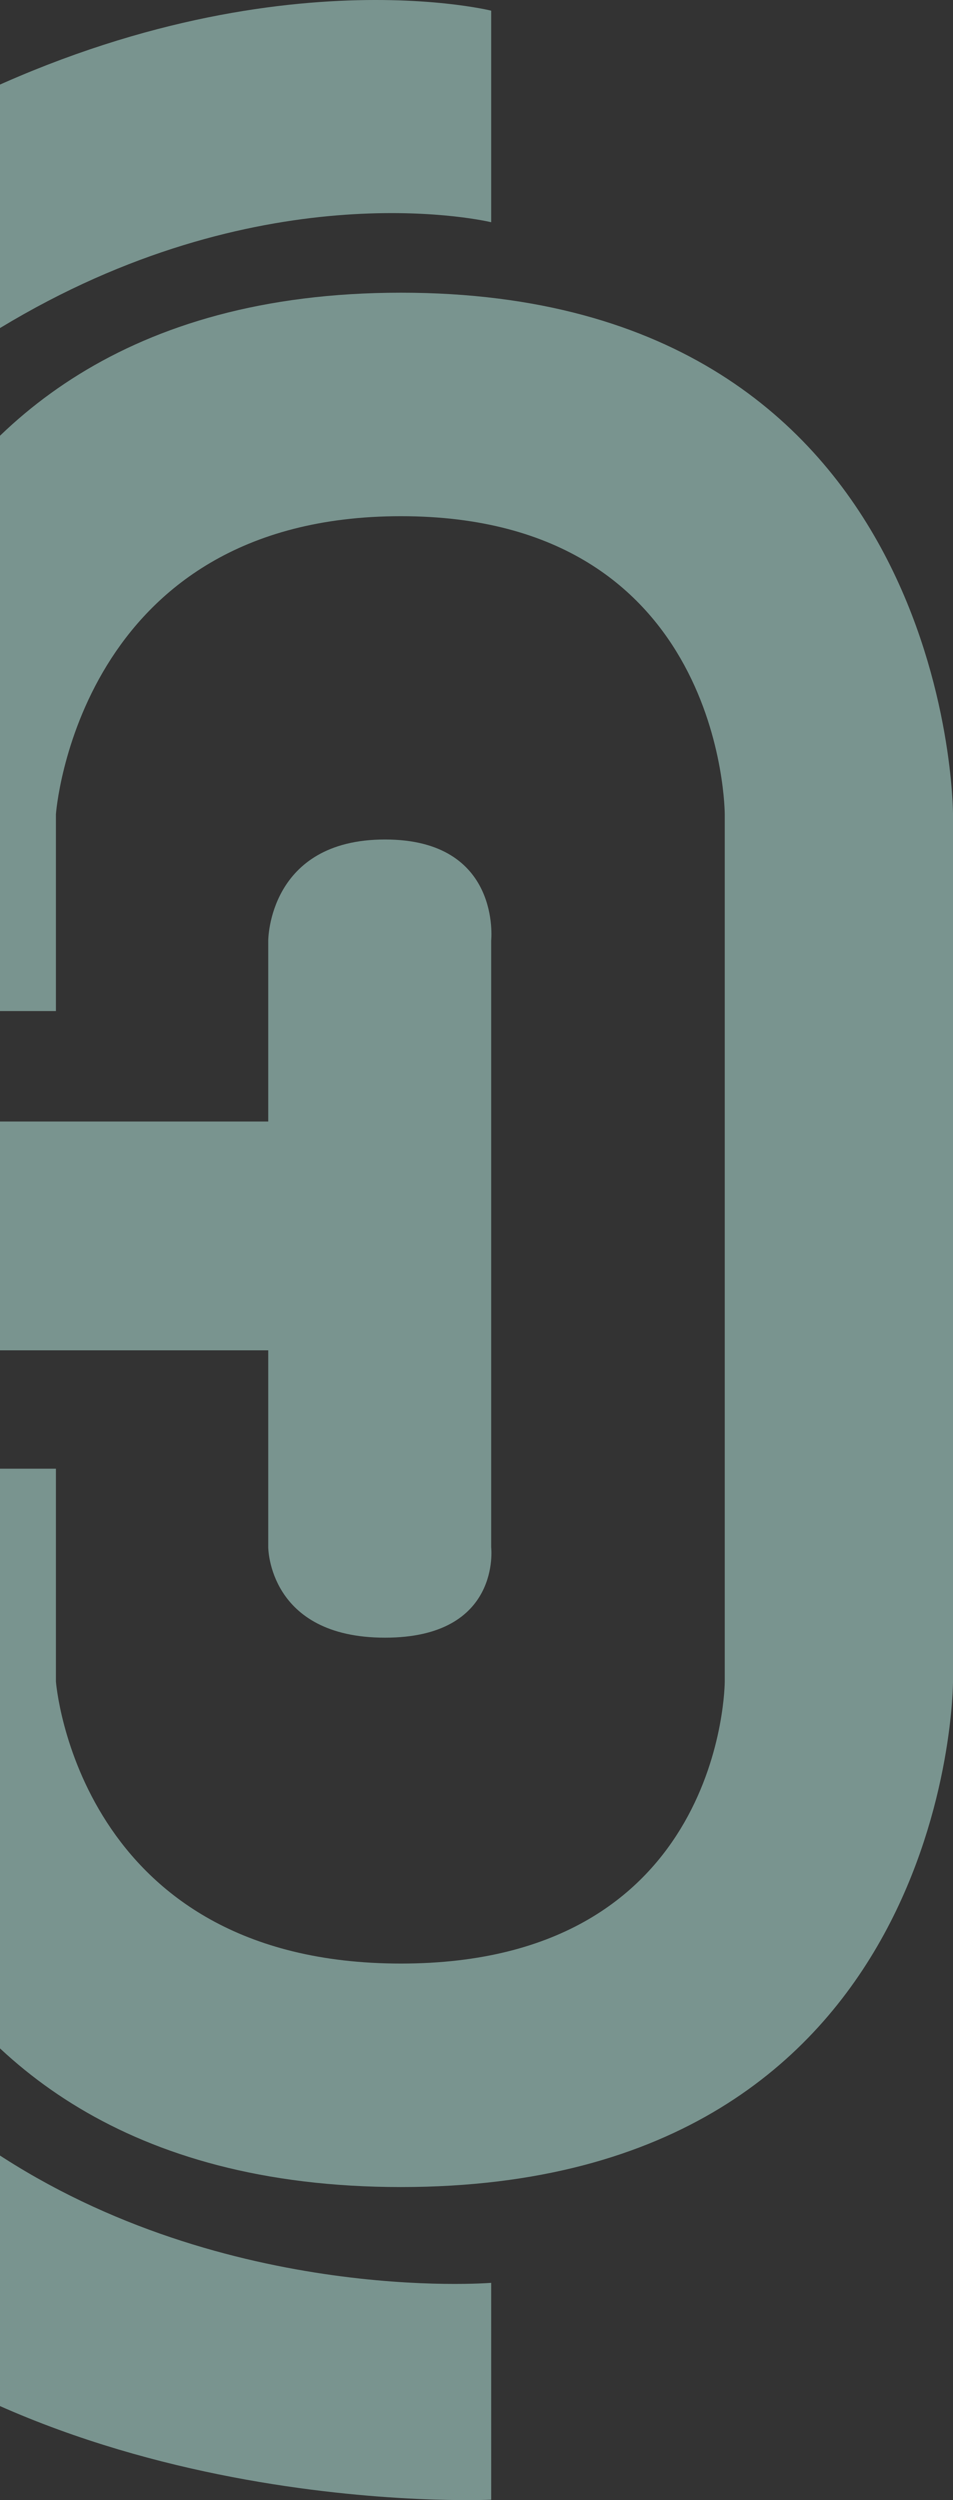
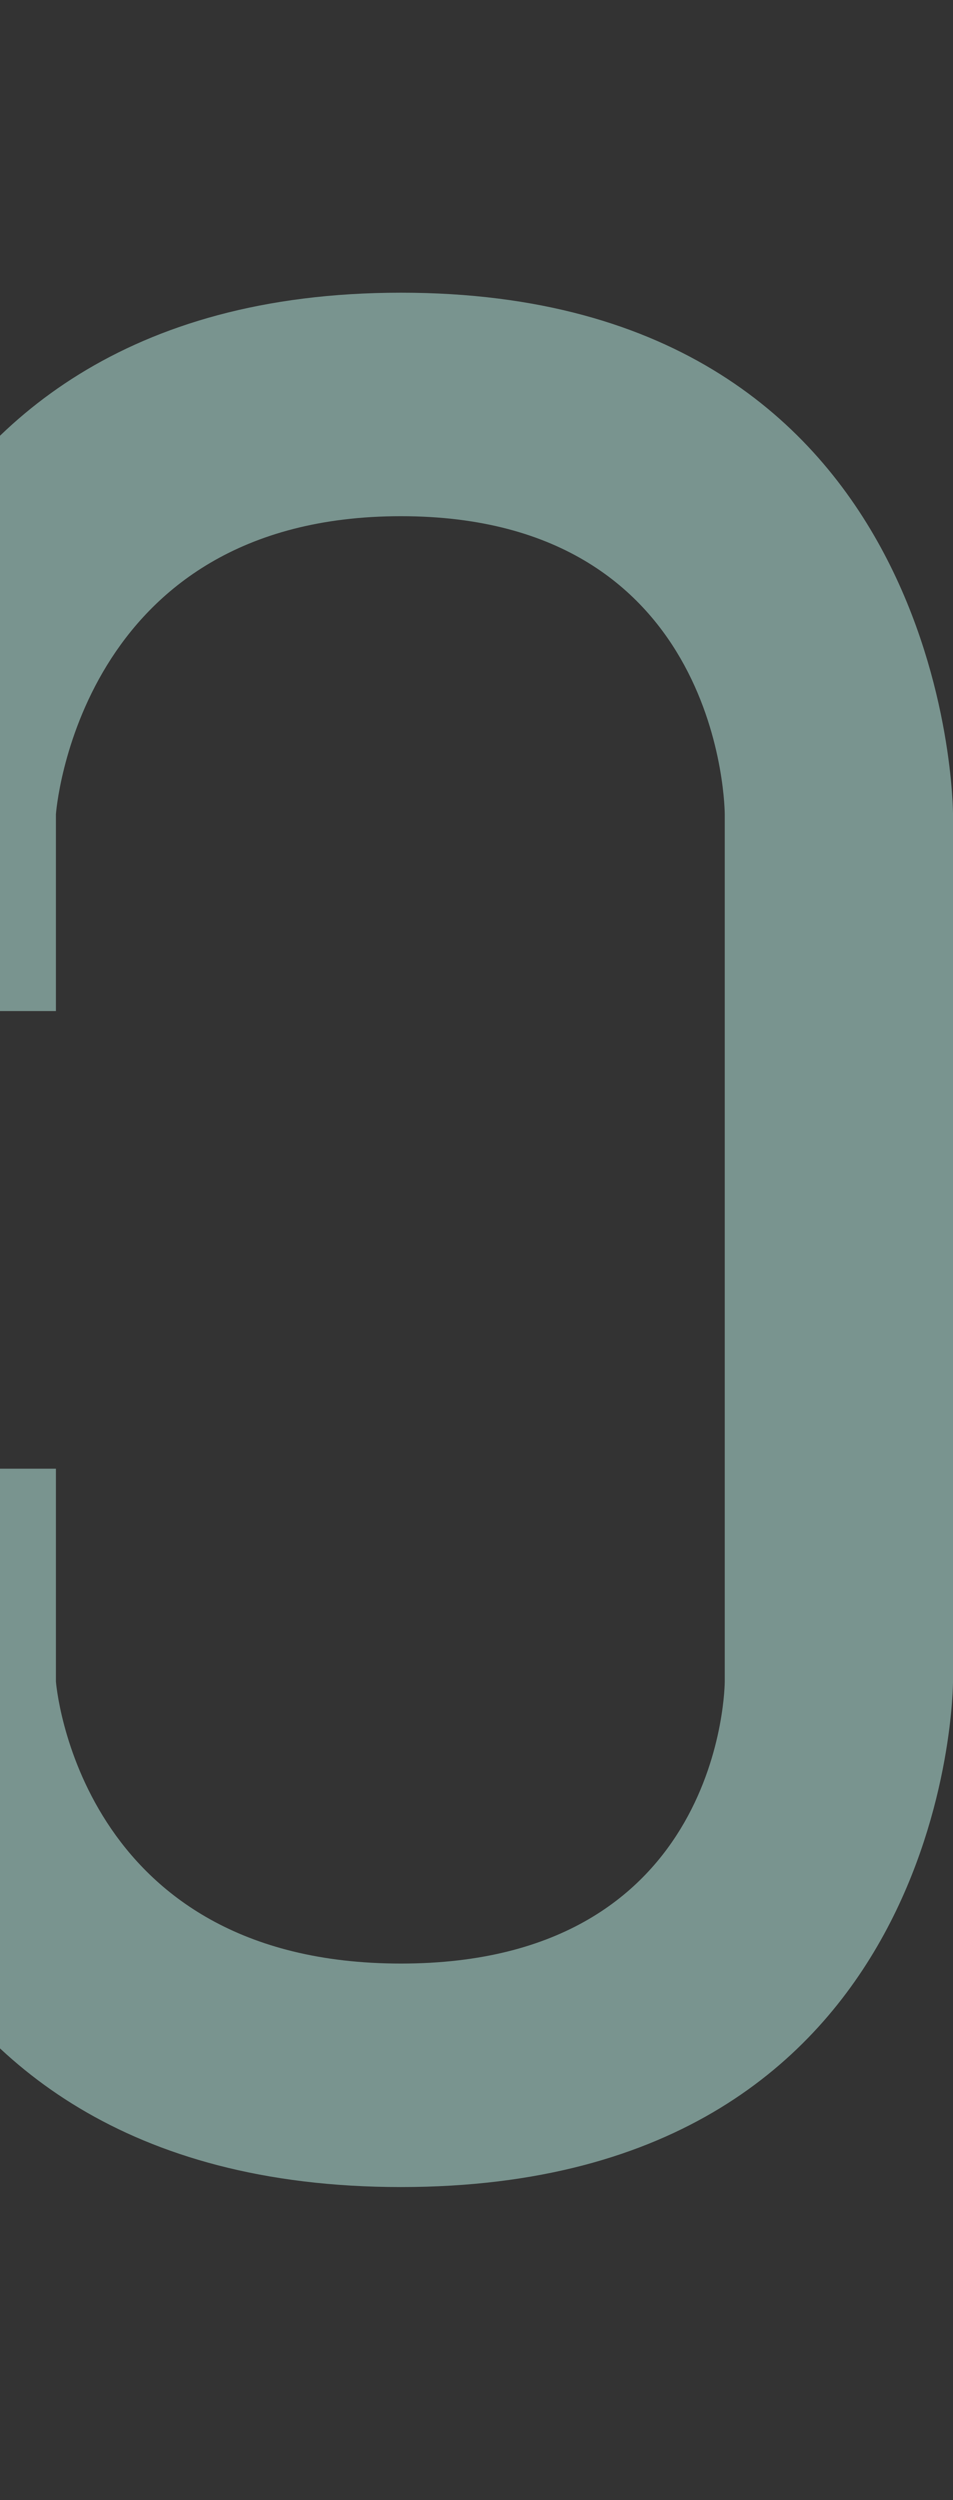
<svg xmlns="http://www.w3.org/2000/svg" width="267" height="700" viewBox="0 0 267 700" fill="none">
  <rect x="0" y="0" width="267" height="700" fill="#333333" stroke="none" />
  <path d="M15.668 283.085H-46.793V227.96C-46.793 227.96 -42.331 81.952 112.335 81.952C267.001 81.952 267.001 227.96 267.001 227.96V470.809C267.001 470.809 267.001 612.346 112.335 612.346C-42.331 612.346 -46.793 470.809 -46.793 470.809V411.214H15.668V470.809C15.668 470.809 21.617 549.772 112.335 549.772C203.052 549.772 203.052 470.809 203.052 470.809V227.96C203.052 227.96 203.052 144.527 112.335 144.527C21.617 144.527 15.668 227.96 15.668 227.96V283.085Z" fill="#C0F6ED" fill-opacity="0.5" />
-   <path d="M-28.949 38.385C64.741 -15.251 137.614 2.989 137.614 2.989V62.223C137.614 62.223 78.127 47.685 6.742 87.912C-64.642 128.138 -75.052 180.284 -76.539 227.598V314.011H75.153V263.355C75.153 263.355 75.153 235.048 107.871 235.048C140.589 235.048 137.614 263.355 137.614 263.355V433.2C137.614 433.2 140.589 458.528 107.871 458.528C75.153 458.528 75.153 433.2 75.153 433.2V378.075H-76.539V471.937C-76.539 471.937 -70.59 554.579 -5.154 600.065C60.281 645.552 137.614 639.164 137.614 639.164V699.887C137.614 699.887 11.205 705.846 -63.154 631.353C-137.513 556.859 -139 471.449 -139 471.449V227.598C-137.513 186.243 -122.64 92.02 -28.949 38.385Z" fill="#C0F6ED" fill-opacity="0.5" />
</svg>